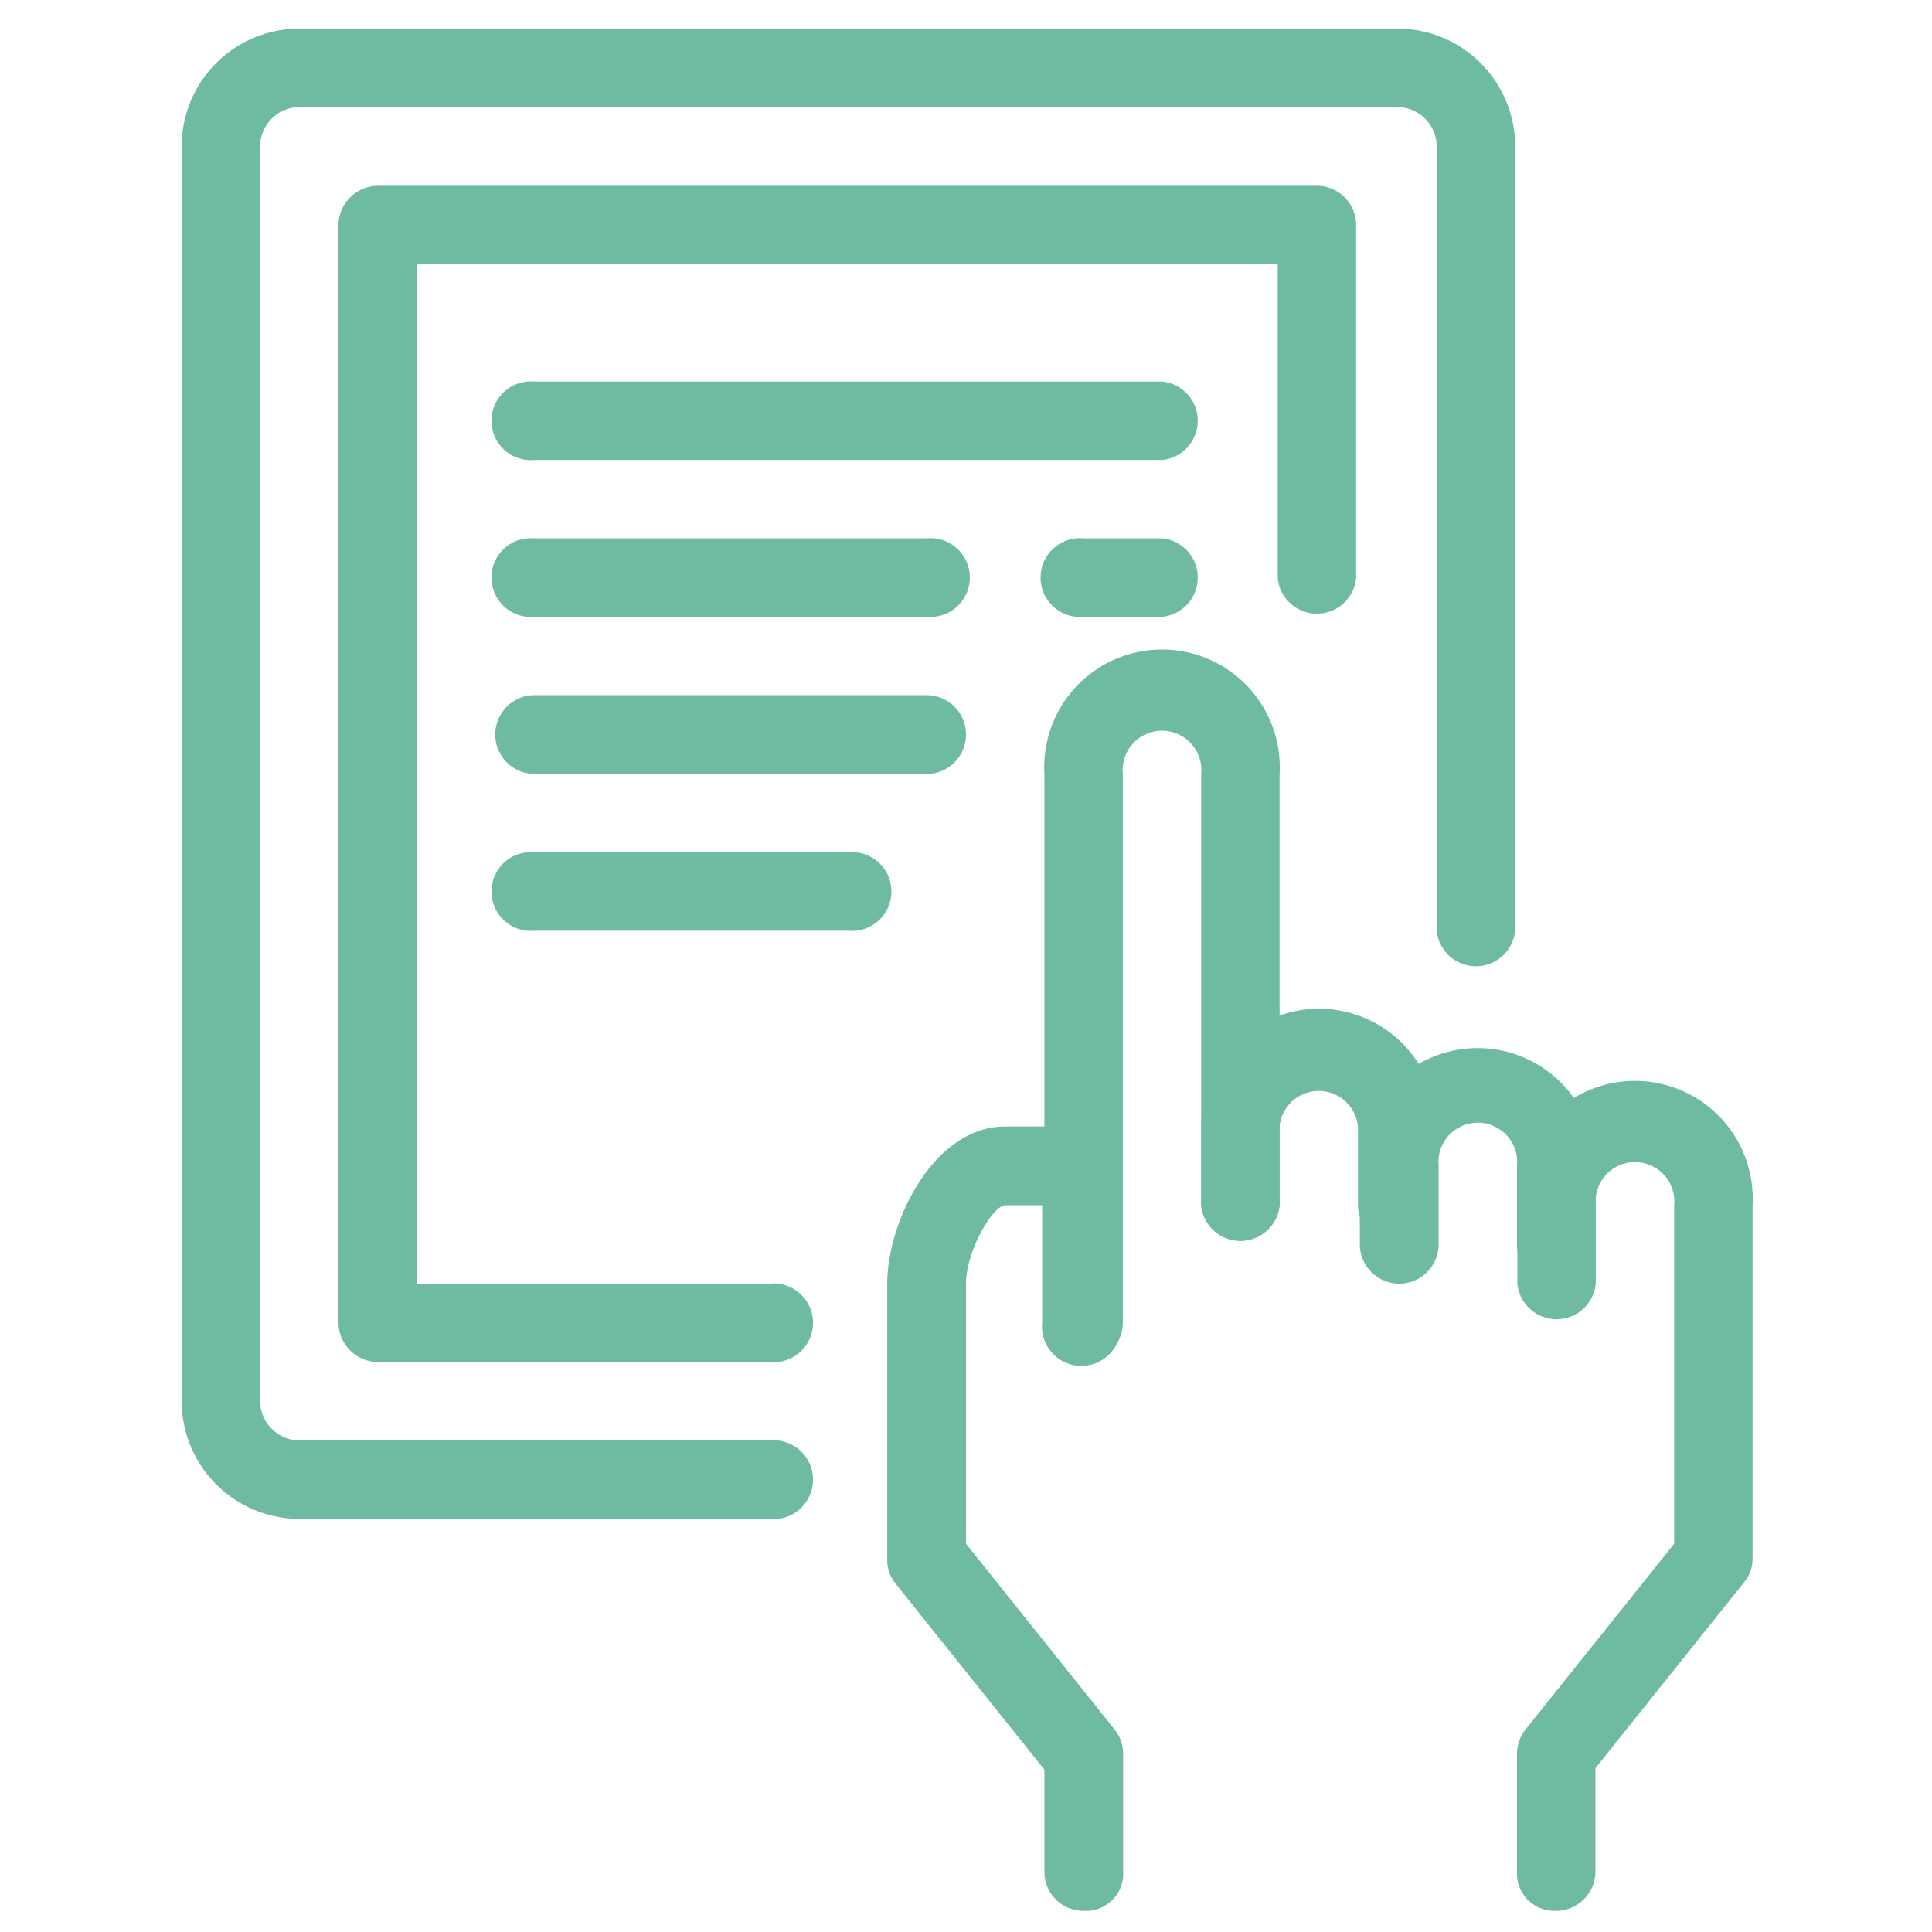
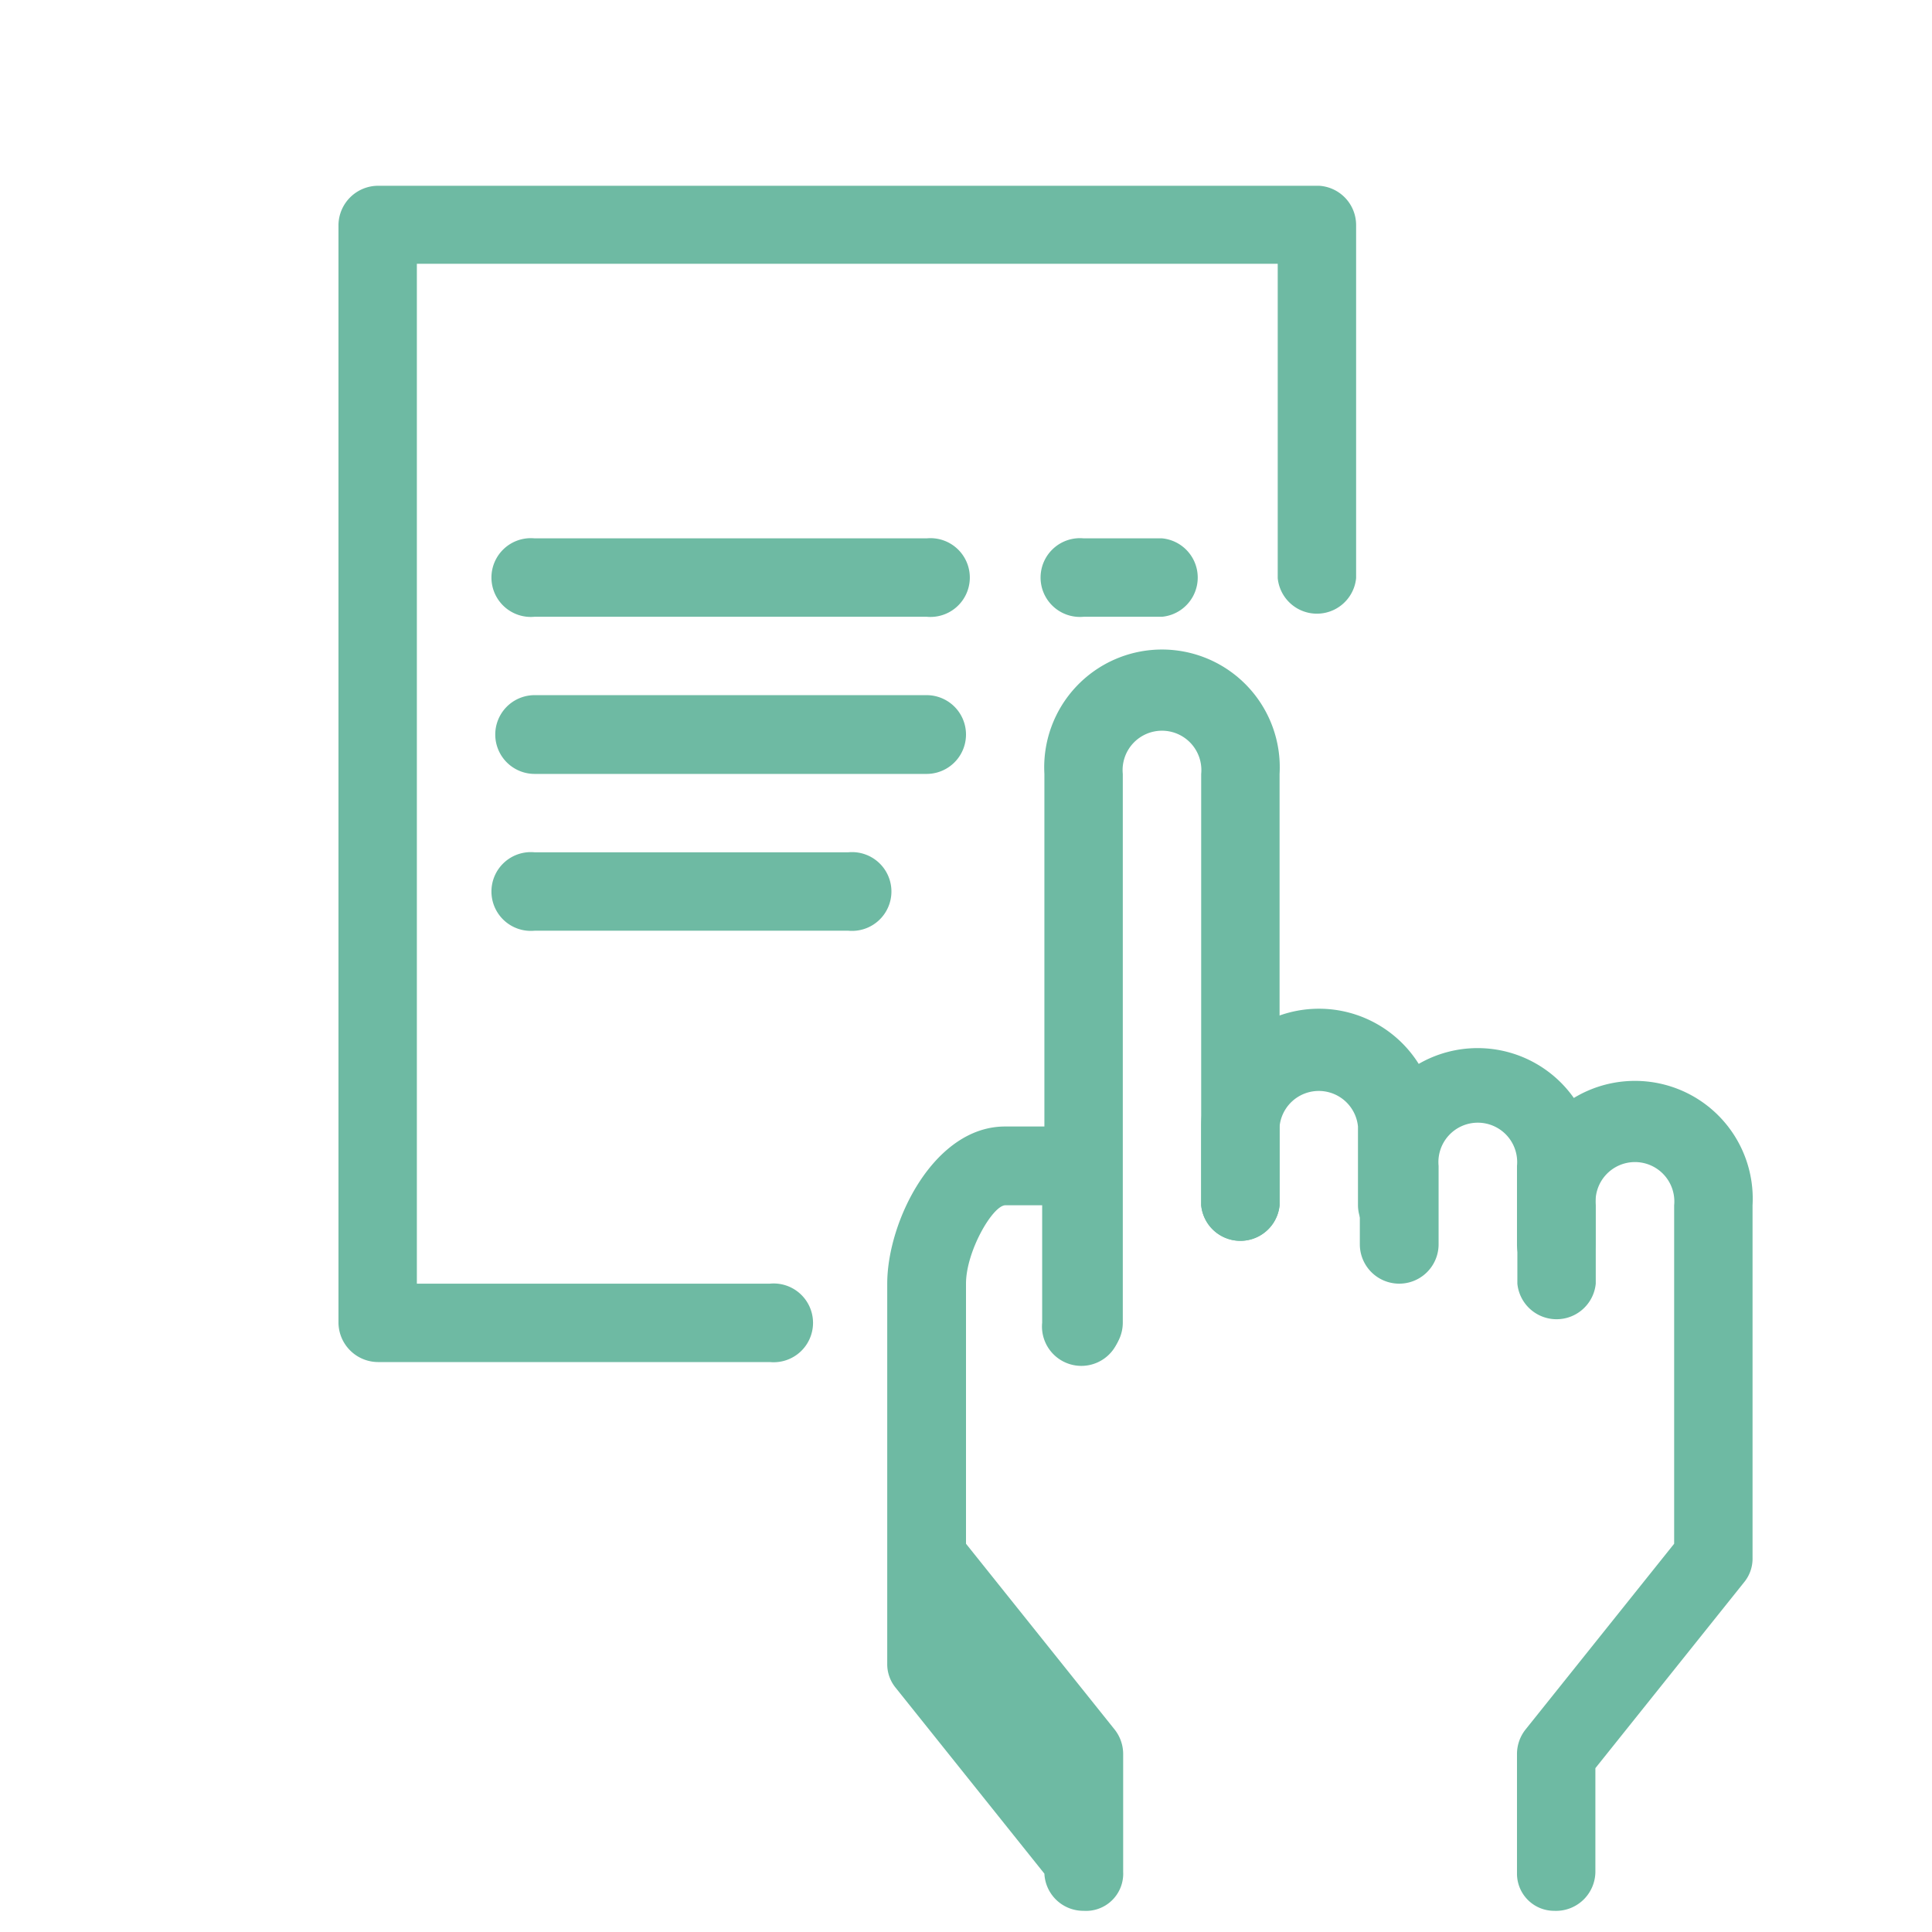
<svg xmlns="http://www.w3.org/2000/svg" id="レイヤー_1" data-name="レイヤー 1" viewBox="0 0 52 52">
  <defs>
    <style>.cls-1{fill:#6ebaa3;}</style>
  </defs>
  <title>1</title>
  <path class="cls-1" d="M29.17,36.66a1.06,1.06,0,0,1-1.06-1.06V20.83a3.17,3.17,0,1,1,6.33,0V32.44a1.06,1.06,0,0,1-2.11,0V20.83a1.06,1.06,0,1,0-2.11,0V35.6A1.06,1.06,0,0,1,29.17,36.66Z" />
-   <path class="cls-1" d="M29.17,51.43a1.05,1.05,0,0,1-1.06-1v-2.8l-4-5a1,1,0,0,1-.23-.66V34.55c0-1.68,1.26-4.23,3.17-4.23h2.11a1.06,1.06,0,0,1,1,1.06V35.6a1.06,1.06,0,1,1-2.11,0V32.44H27.06c-.34,0-1.06,1.24-1.06,2.11v7l4,5a1.06,1.06,0,0,1,.23.66v3.17A1,1,0,0,1,29.17,51.43Z" />
+   <path class="cls-1" d="M29.17,51.43a1.05,1.05,0,0,1-1.06-1l-4-5a1,1,0,0,1-.23-.66V34.55c0-1.68,1.26-4.23,3.17-4.23h2.11a1.06,1.06,0,0,1,1,1.06V35.6a1.06,1.06,0,1,1-2.11,0V32.44H27.06c-.34,0-1.06,1.24-1.06,2.11v7l4,5a1.06,1.06,0,0,1,.23.66v3.17A1,1,0,0,1,29.17,51.43Z" />
  <path class="cls-1" d="M37.61,33.49a1.06,1.06,0,0,1-1.06-1.05V30.32a1.06,1.06,0,0,0-2.11,0v2.12a1.06,1.06,0,0,1-2.11,0V30.32a3.17,3.17,0,0,1,6.34,0v2.12A1.06,1.06,0,0,1,37.61,33.49Z" />
  <path class="cls-1" d="M41.83,34.55a1.06,1.06,0,0,1-1-1.06V31.38a1.06,1.06,0,1,0-2.11,0v2.11a1.06,1.06,0,1,1-2.12,0V31.38a3.17,3.17,0,0,1,6.34,0v2.11A1.07,1.07,0,0,1,41.83,34.55Z" />
  <path class="cls-1" d="M41.83,51.43a1,1,0,0,1-1-1V47.21a1.06,1.06,0,0,1,.23-.66l4-5V32.44a1.06,1.06,0,1,0-2.11,0v2.11a1.06,1.06,0,0,1-2.11,0V32.44a3.17,3.17,0,1,1,6.33,0v9.49a1,1,0,0,1-.23.66l-4,5v2.8A1.06,1.06,0,0,1,41.83,51.43Z" />
-   <path class="cls-1" d="M20.72,40.88H8.06a3.17,3.17,0,0,1-3.17-3.17V3.94A3.17,3.17,0,0,1,8.06.77H37.61a3.17,3.17,0,0,1,3.17,3.17V25.05a1.06,1.06,0,0,1-2.11,0V3.94a1.07,1.07,0,0,0-1.06-1.06H8.06A1.07,1.07,0,0,0,7,3.94V37.71a1.07,1.07,0,0,0,1.06,1.06H20.72a1.06,1.06,0,1,1,0,2.11Z" />
  <path class="cls-1" d="M20.72,36.66H10.17A1.07,1.07,0,0,1,9.11,35.6V6.05A1.07,1.07,0,0,1,10.17,5H35.5a1.06,1.06,0,0,1,1,1.06v9.5a1.06,1.06,0,0,1-2.11,0V7.1H11.22V34.55h9.5a1.06,1.06,0,1,1,0,2.11Z" />
-   <path class="cls-1" d="M31.28,12.38H14.39a1.06,1.06,0,1,1,0-2.11H31.28a1.06,1.06,0,0,1,0,2.11Z" />
  <path class="cls-1" d="M24.94,16.6H14.39a1.06,1.06,0,1,1,0-2.11H24.94a1.06,1.06,0,1,1,0,2.11Z" />
  <path class="cls-1" d="M24.94,20.83H14.39a1.06,1.06,0,0,1,0-2.12H24.94a1.06,1.06,0,0,1,0,2.12Z" />
  <path class="cls-1" d="M22.83,25.05H14.39a1.06,1.06,0,1,1,0-2.11h8.44a1.06,1.06,0,1,1,0,2.11Z" />
  <path class="cls-1" d="M31.28,16.6H29.17a1.06,1.06,0,1,1,0-2.11h2.11a1.06,1.06,0,0,1,0,2.11Z" />
</svg>